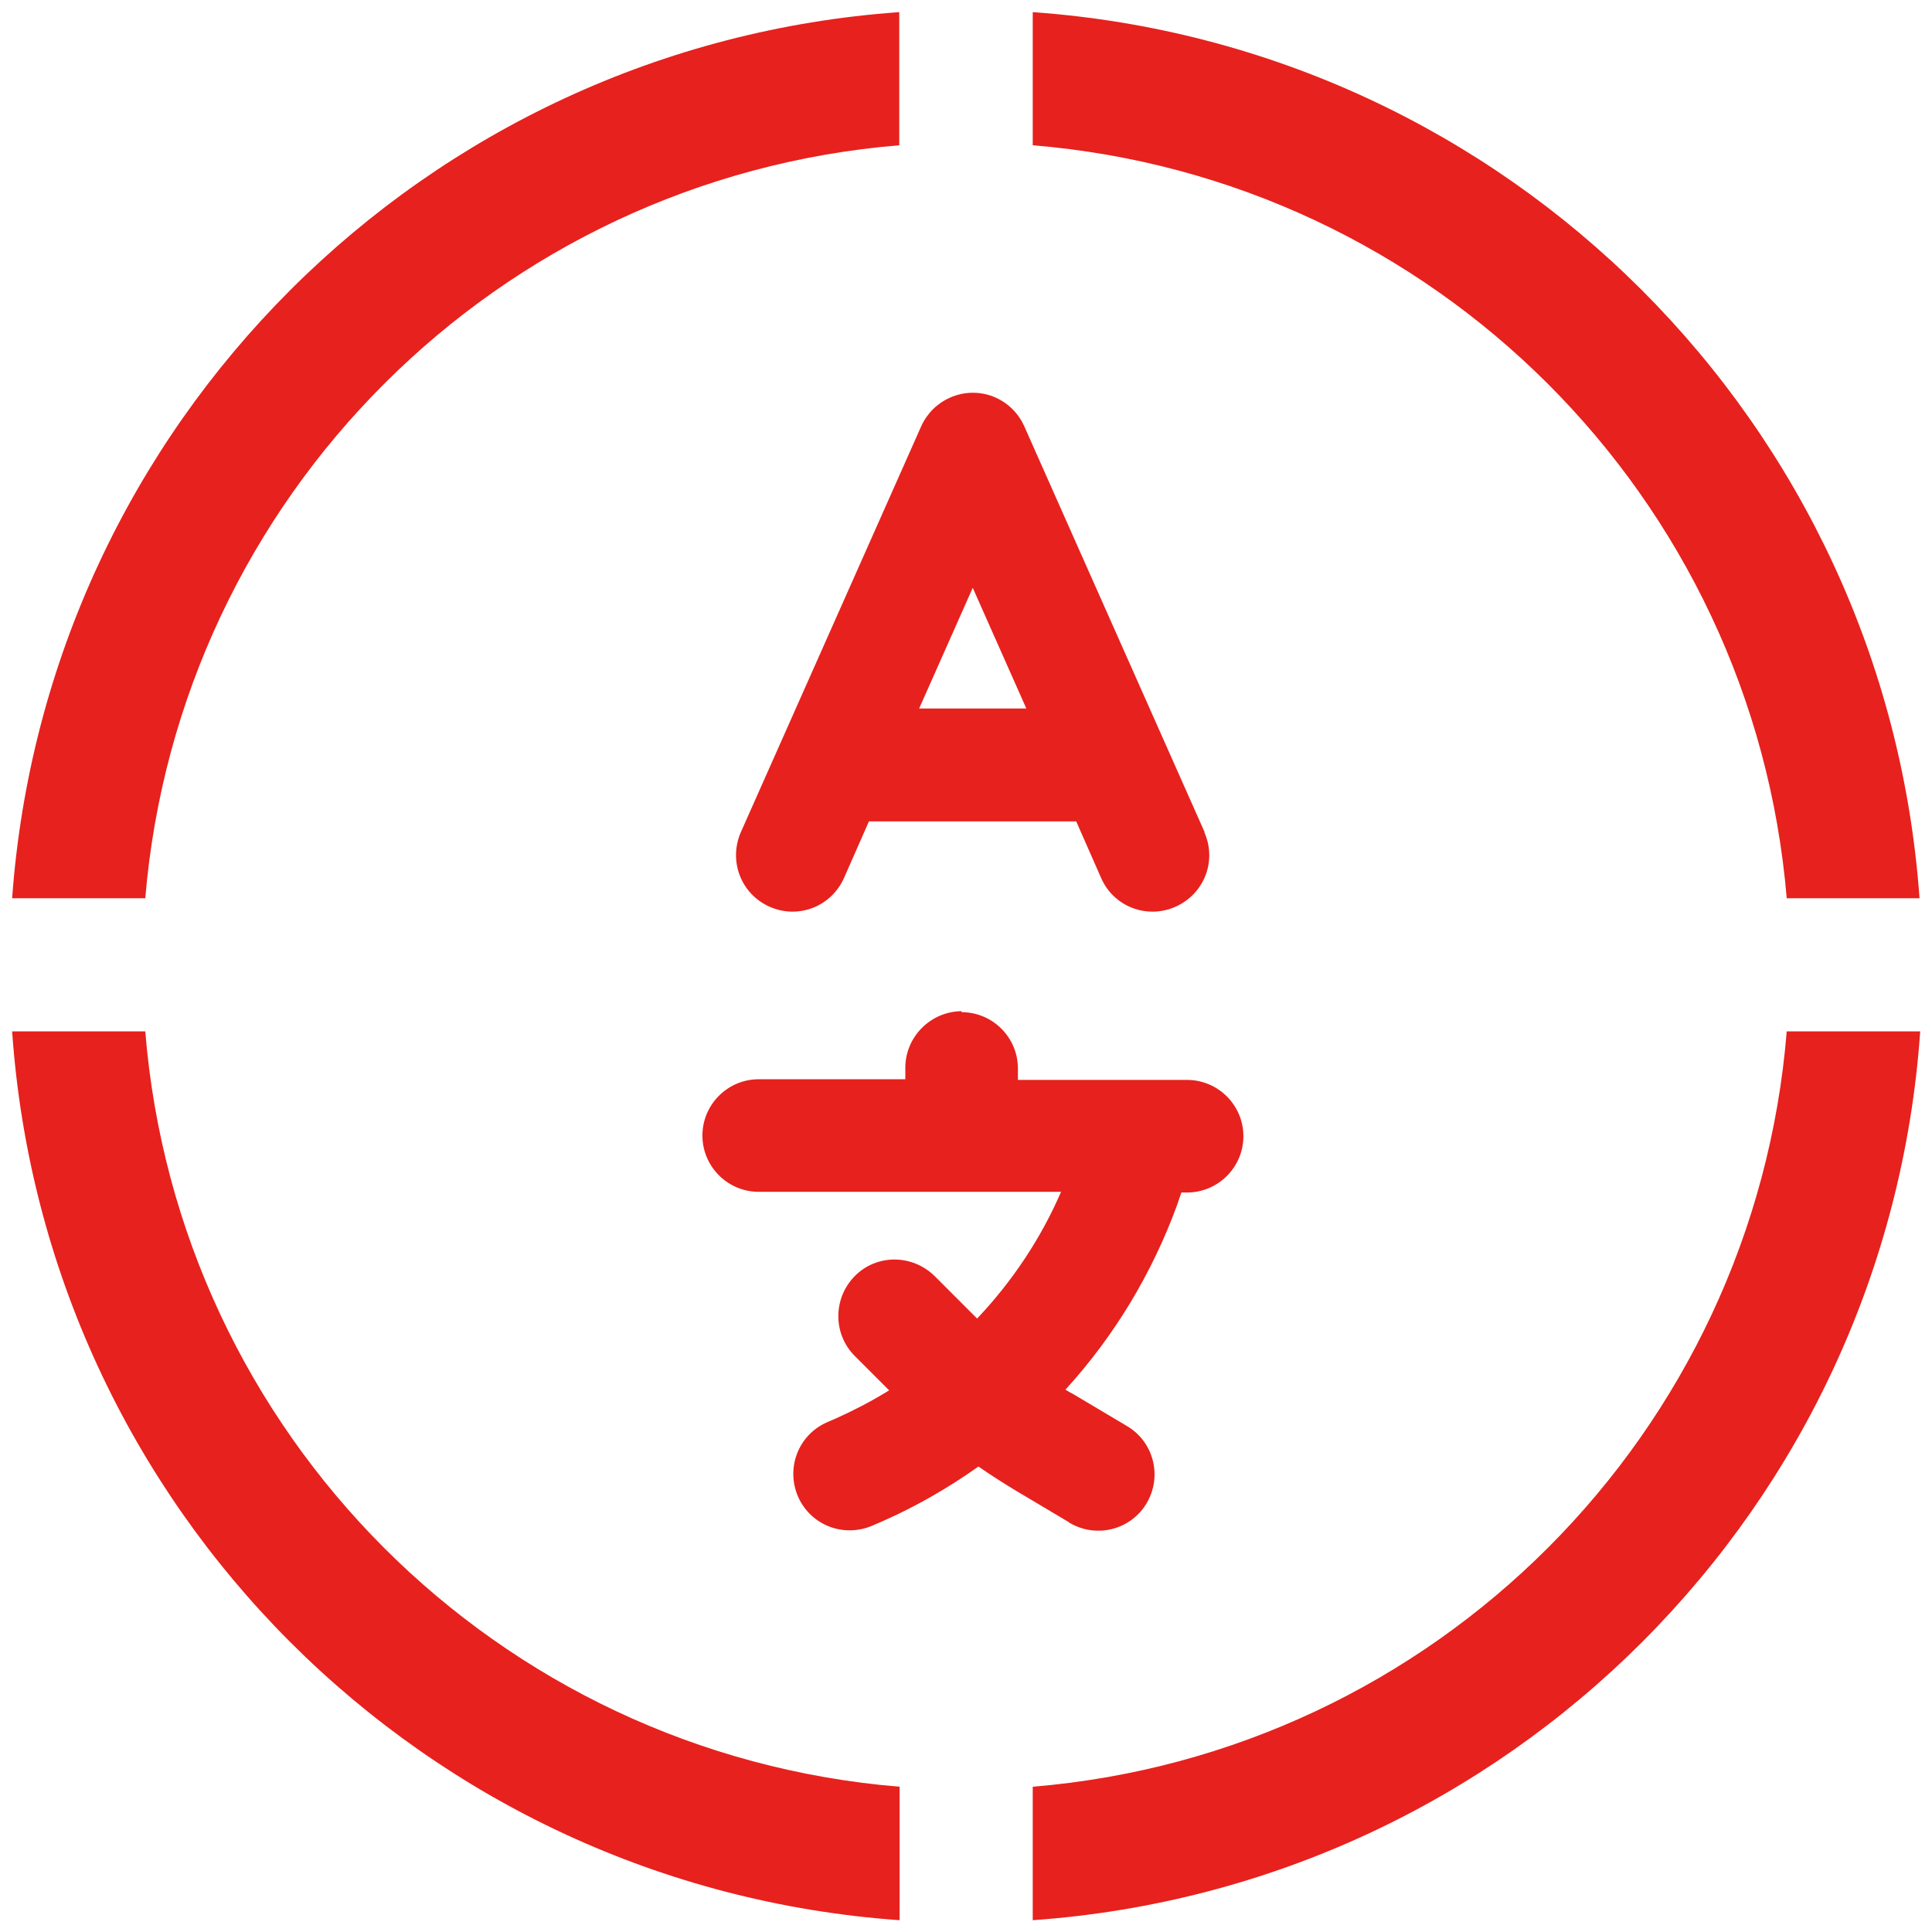
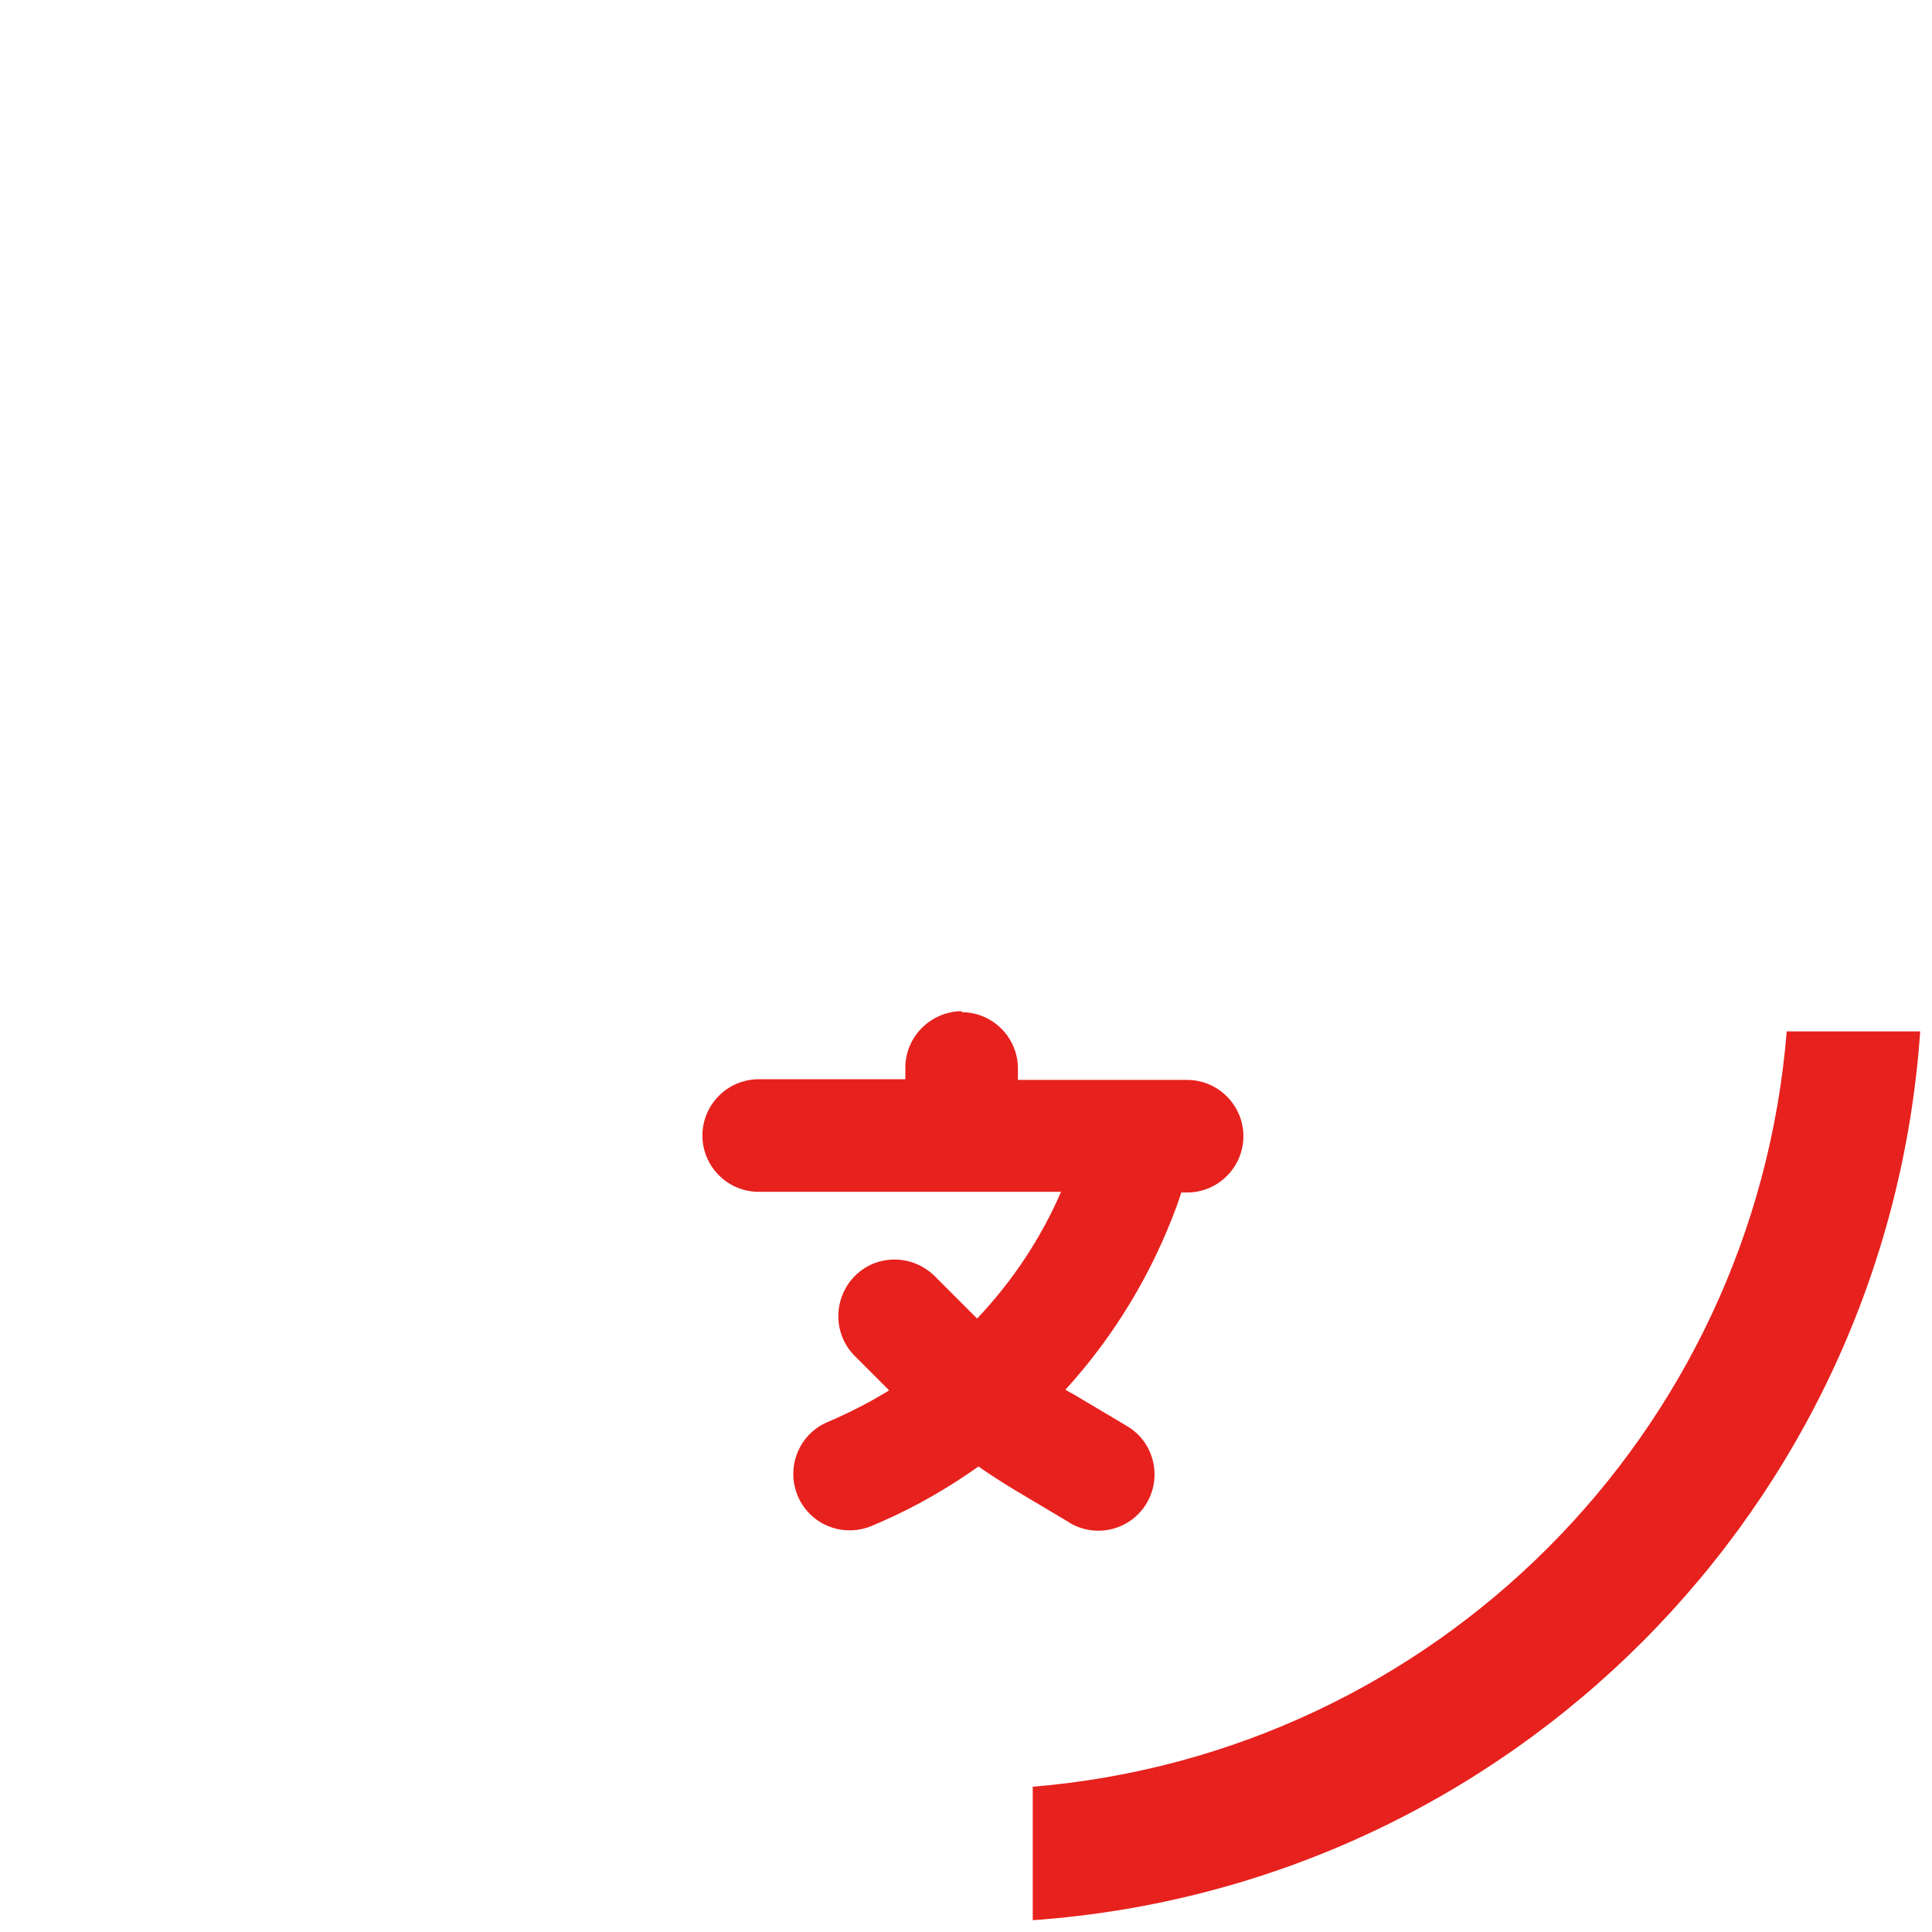
<svg xmlns="http://www.w3.org/2000/svg" version="1.1" viewBox="0 0 573.2 573.2">
  <defs>
    <style>
      .cls-1 {
        clip-path: url(#clippath);
      }

      .cls-2 {
        fill: none;
      }

      .cls-2, .cls-3 {
        stroke-width: 0px;
      }

      .cls-3 {
        fill: #e7211d;
      }
    </style>
    <clipPath id="clippath">
      <rect class="cls-2" x="3.6" y="3.6" width="566.1" height="566.1" />
    </clipPath>
  </defs>
  <g id="Group_9667" data-name="Group 9667">
    <g id="language-solid">
-       <path id="Path_2773" data-name="Path 2773" class="cls-3" d="M357.4,246.9l-53.5-120.4h0c-3.8-8.5-13.6-12.3-22.1-8.5-3.8,1.7-6.8,4.7-8.5,8.5l-53.5,120.4c-3.7,8.5,0,18.3,8.5,22.1s18.3,0,22.1-8.5h0l7.4-16.8h61.5l7.4,16.8c3.7,8.5,13.6,12.3,22.1,8.5s12.3-13.6,8.5-22.1h0ZM272.7,210.2l15.9-35.8,15.9,35.8h-31.8Z" />
      <path id="Path_2774" data-name="Path 2774" class="cls-3" d="M285.3,300.3c9.2,0,16.7,7.5,16.7,16.7v3.4h50.2c9.2,0,16.7,7.5,16.7,16.7s-7.5,16.7-16.7,16.7h-1.7l-1.3,3.8c-7.4,20.2-18.6,38.8-33.1,54.7.8.5,1.5.9,2.3,1.3l15.8,9.4c8,4.6,10.7,14.8,6.1,22.8-4.6,8-14.8,10.7-22.8,6.1-.1,0-.3-.2-.4-.3l-15.8-9.4c-3.8-2.3-7.4-4.6-11-7.1-8.9,6.3-18.4,11.8-28.4,16.2l-3,1.3c-8.5,3.7-18.3,0-22.1-8.5-3.7-8.5,0-18.3,8.5-22.1l3-1.3c5.3-2.4,10.5-5.1,15.5-8.2l-10.2-10.2c-6.5-6.5-6.5-17.1,0-23.7s17.1-6.5,23.7,0l12.2,12.2.4.4c10.4-11,18.9-23.7,24.9-37.6h-29.5c0,0-60.2,0-60.2,0-9.2,0-16.7-7.5-16.7-16.7s7.5-16.7,16.7-16.7h43.5v-3.4c0-9.2,7.5-16.7,16.7-16.8Z" />
    </g>
    <g id="Group_9658" data-name="Group 9658">
      <g id="Group_9652" data-name="Group 9652">
        <g class="cls-1">
          <g id="Group_9651" data-name="Group 9651">
            <path id="Path_2655" data-name="Path 2655" class="cls-3" d="M530.1,306c-9.7,119.4-104.4,214.2-223.7,224.1v39.6c141.2-10,253.5-122.5,263.3-263.7h-39.6Z" />
-             <path id="Path_2656" data-name="Path 2656" class="cls-3" d="M43.1,306H3.6c9.8,141.2,122.1,253.7,263.3,263.7v-39.6c-119.4-9.8-214.1-104.7-223.8-224.1" />
-             <path id="Path_2657" data-name="Path 2657" class="cls-3" d="M3.6,266.5h39.5c10-119.1,104.6-213.6,223.7-223.4V3.6C126,13.6,13.8,125.6,3.6,266.5" />
-             <path id="Path_2658" data-name="Path 2658" class="cls-3" d="M530,266.5h39.5C559.4,125.6,447.3,13.6,306.4,3.6v39.5c119.1,9.8,213.7,104.3,223.7,223.4" />
          </g>
        </g>
      </g>
    </g>
  </g>
</svg>